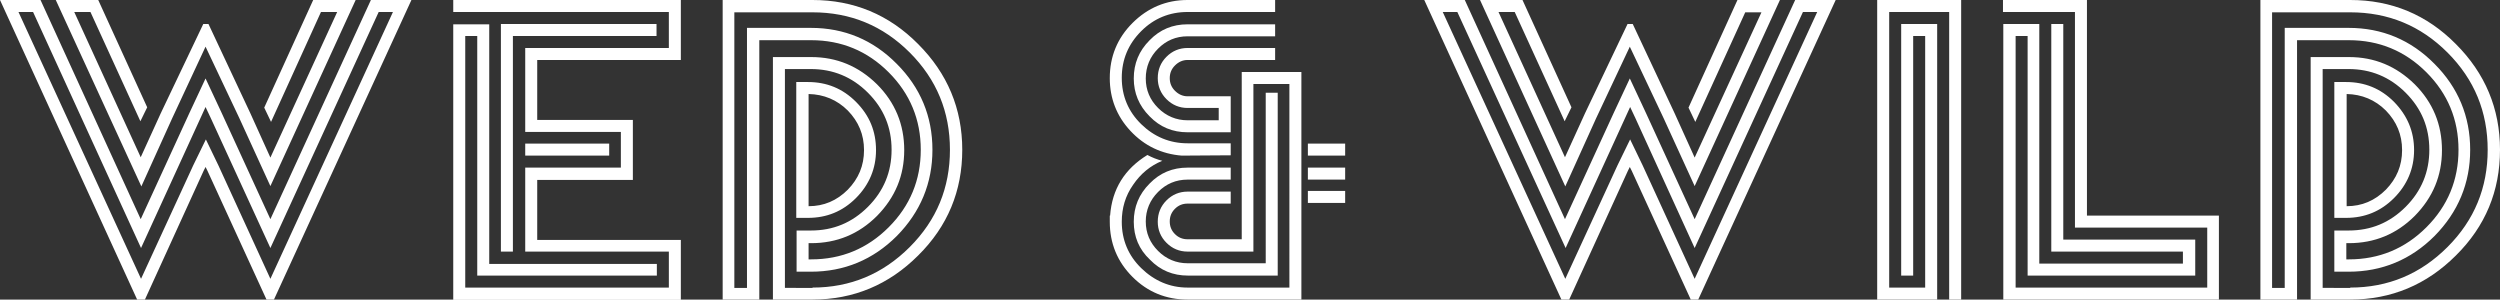
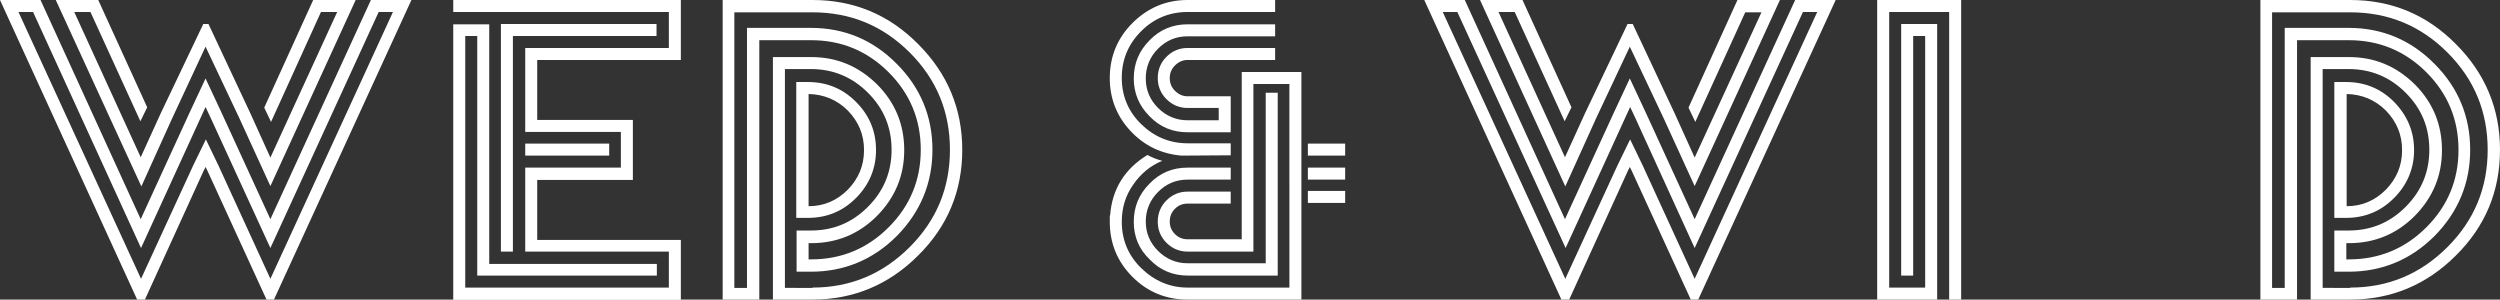
<svg xmlns="http://www.w3.org/2000/svg" version="1.1" id="Layer_1" x="0px" y="0px" width="771.1px" height="92.4px" viewBox="0 0 771.1 92.4" style="enable-background:new 0 0 771.1 92.4;" xml:space="preserve">
  <rect x="0" y="0" width="771.1" height="92.4" fill="#333333" stroke="none" />
  <style type="text/css">
	.st0{fill:#FFFFFF;}
</style>
  <g>
    <path class="st0" d="M126.9,0L84.5,92.4h-2.3L64,52.7l-0.6-1.2l-0.6,1.2L44.7,92.4h-2.4L0,0h12.5l30.9,67.6l15-32.7l5-10.7l5,10.7   l15,32.7l31-67.6H126.9z M83.4,76.5L65,36.4L63.4,33l-1.6,3.5l-18.3,40L10.2,3.7H5.7l37.8,82.3l16.1-35l3.9-8l3.9,8.1l16,34.9   l37.8-82.3h-4.4L83.4,76.5z M109.7,0L83.4,57.4l-9.6-21l-10.4-22L53.1,36.5l-9.5,21L17.2,0h13.1l15.1,33.1l-2.1,4.3L27.9,3.7h-5   l20.5,44.8l6.2-13.6L62.7,7.4h1.6l12.9,27.5l6.2,13.7L104,3.7h-5L83.6,37.6l-2.1-4.4L96.6,0H109.7z" />
    <path class="st0" d="M210,0v18.5h-44.3V37h29.5v18.5h-29.5v18.5H210v18.5h-70.2v-85h11.1v73.9h51.7V85h-55.4V11.1h-3.7v77.6h62.8   V77.6H162V51.7h29.5V40.7H162V14.8h44.3V3.7h-66.5V0H210z M158.2,77.6h-3.7V7.4h48v3.7h-44.3V77.6z M162,44.3h25.9v3.7H162V44.3z" />
    <path class="st0" d="M250.6,0c12.7,0,23.6,4.5,32.6,13.6c9,9,13.6,19.9,13.6,32.6c0,12.7-4.5,23.6-13.6,32.6   c-9,9-19.9,13.6-32.6,13.6h-12.2V17.6h11.8c7.9,0,14.6,2.8,20.3,8.4c5.6,5.6,8.4,12.4,8.4,20.3c0,7.9-2.8,14.6-8.4,20.3   c-5.6,5.6-12.4,8.4-20.3,8.4h-0.8V80h0.8c9.3,0,17.3-3.3,23.9-9.9c6.6-6.6,9.9-14.6,9.9-23.9c0-9.3-3.3-17.3-9.9-23.9   c-6.6-6.6-14.6-9.9-23.9-9.9h-16v80h-11.3V0H250.6z M250.6,88.7c11.7,0,21.7-4.2,30-12.5c8.3-8.3,12.4-18.3,12.4-30   c0-11.7-4.1-21.7-12.4-30c-8.3-8.3-18.3-12.4-30-12.4h-24.1v85h3.9V8.6h19.7c10.3,0,19.2,3.7,26.5,11.1c7.3,7.3,11,16.2,11,26.5   c0,10.3-3.7,19.2-11,26.6c-7.3,7.3-16.2,11-26.5,11h-4.4V71.1h4.4c6.9,0,12.7-2.4,17.6-7.3c4.9-4.9,7.3-10.8,7.3-17.6   c0-6.9-2.4-12.7-7.3-17.6c-4.9-4.9-10.8-7.3-17.6-7.3h-8v67.5H250.6z M270.2,46.3c0,5.7-2.1,10.7-6.2,14.8c-4.1,4.1-9,6.1-14.8,6.1   h-3.6V25.3h3.6c5.8,0,10.7,2,14.8,6.1C268.2,35.6,270.2,40.5,270.2,46.3z M249.4,63.6c4.7,0,8.7-1.7,12.1-5.1c3.3-3.4,5-7.4,5-12.2   c0-4.8-1.7-8.8-5-12.2c-3.3-3.3-7.4-5-12.1-5.1V63.6z" />
    <path class="st0" d="M364.5,48c-6.2-0.5-11.5-3-15.8-7.6c-4.3-4.6-6.4-10.1-6.4-16.3c0-6.6,2.3-12.3,7-17c4.7-4.7,10.4-7.1,17-7.1   h27v3.7h-27c-5.6,0-10.4,2-14.3,5.9c-4,4-6,8.8-6,14.4c0,5.6,2,10.4,6,14.3c4,3.9,8.8,5.9,14.3,5.9h13.3v3.7L364.5,48L364.5,48z    M382.9,22.2h18.5v70.2h-35.1c-6.6,0-12.3-2.3-17-7c-4.7-4.7-7-10.4-7-17v-1.9h0.1c0.6-8.2,4.5-14.4,11.5-18.7   c1.5,0.8,3,1.4,4.6,1.8c-3.7,1.5-6.7,4-9,7.4c-2.4,3.4-3.5,7.2-3.5,11.4c0,5.6,2,10.4,6,14.3s8.8,6,14.3,6h31.4V25.9h-11.1v51.7   h-20.3c-2.5,0-4.7-0.9-6.5-2.7c-1.8-1.8-2.7-4-2.7-6.5c0-2.6,0.9-4.8,2.7-6.6c1.8-1.8,4-2.7,6.5-2.7h13.3v3.7h-13.3   c-1.5,0-2.8,0.5-3.9,1.6c-1.1,1.1-1.6,2.4-1.6,3.9c0,1.5,0.5,2.8,1.6,3.9c1.1,1.1,2.4,1.6,3.9,1.6h16.7V22.2z M375.9,37v-3.7h-9.6   c-2.5,0-4.7-0.9-6.5-2.7c-1.8-1.8-2.7-4-2.7-6.5c0-2.6,0.9-4.8,2.7-6.6c1.8-1.8,4-2.7,6.5-2.7h27v3.7h-27c-1.5,0-2.8,0.6-3.9,1.7   c-1.1,1.1-1.6,2.4-1.6,3.9c0,1.5,0.5,2.8,1.6,3.9c1.1,1.1,2.4,1.7,3.9,1.7h13.3v11.1h-13.3c-4.6,0-8.5-1.6-11.7-4.9   c-3.3-3.3-4.9-7.2-4.9-11.7c0-4.6,1.6-8.5,4.9-11.8c3.2-3.3,7.1-4.9,11.7-4.9h27v3.7h-27c-3.6,0-6.6,1.3-9.1,3.8   c-2.5,2.5-3.8,5.6-3.8,9.2c0,3.6,1.3,6.6,3.8,9.1c2.5,2.5,5.6,3.8,9.1,3.8H375.9z M349.7,68.4c0-4.6,1.6-8.5,4.9-11.8   c3.2-3.3,7.1-4.9,11.7-4.9h13.3v3.7h-13.3c-3.6,0-6.6,1.3-9.1,3.8c-2.5,2.5-3.8,5.6-3.8,9.1c0,3.6,1.3,6.6,3.8,9.1   c2.5,2.5,5.6,3.8,9.1,3.8h24.1V28.6h3.7V85h-27.7c-4.6,0-8.5-1.6-11.7-4.9C351.3,76.9,349.7,73,349.7,68.4z M403.4,44.3h11.5v3.7   h-11.5V44.3z M403.4,51.7h11.5v3.7h-11.5V51.7z M403.4,58.9h11.5v3.7h-11.5V58.9z" />
    <path class="st0" d="M566.2,0l-42.4,92.4h-2.3l-18.2-39.7l-0.6-1.2l-0.6,1.2L484,92.4h-2.4L439.3,0h12.5l30.9,67.6l15-32.7l5-10.7   l5,10.7l15,32.7l31-67.6H566.2z M522.7,76.5l-18.3-40.1l-1.6-3.4l-1.6,3.5l-18.3,40L449.5,3.7H445l37.8,82.3l16.1-35l3.9-8l3.9,8.1   l16,34.9l37.8-82.3h-4.4L522.7,76.5z M549,0l-26.3,57.4l-9.6-21l-10.4-22l-10.4,22.1l-9.5,21L456.5,0h13.1l15.1,33.1l-2.1,4.3   L467.2,3.7h-5l20.5,44.8l6.2-13.6L502,7.4h1.6l12.9,27.5l6.2,13.7l20.6-44.8h-5l-15.4,33.8l-2.1-4.4L535.9,0H549z" />
    <path class="st0" d="M604.9,0v92.4h-3.7V3.7h-18.5v85h11.1V11.1h-3.7V85h-3.7V7.4h11.1v85h-18.5V0H604.9z" />
-     <path class="st0" d="M643.7,0v66.5h40.7v25.9h-66.5v-85h11.1v73.9h44.3v-3.7h-40.6V7.4h3.7v66.5h40.7V85h-51.7V11.1h-3.7v77.6h59.1   V70.2H640V3.7h-22.2V0H643.7z" />
    <path class="st0" d="M724.9,0c12.7,0,23.6,4.5,32.6,13.6c9,9,13.6,19.9,13.6,32.6c0,12.7-4.5,23.6-13.6,32.6   c-9,9-19.9,13.6-32.6,13.6h-12.2V17.6h11.8c7.9,0,14.6,2.8,20.3,8.4c5.6,5.6,8.4,12.4,8.4,20.3c0,7.9-2.8,14.6-8.4,20.3   c-5.6,5.6-12.4,8.4-20.3,8.4h-0.8V80h0.8c9.3,0,17.3-3.3,23.9-9.9c6.6-6.6,9.9-14.6,9.9-23.9c0-9.3-3.3-17.3-9.9-23.9   c-6.6-6.6-14.6-9.9-23.9-9.9h-16v80h-11.3V0H724.9z M724.9,88.7c11.7,0,21.7-4.2,30-12.5c8.3-8.3,12.4-18.3,12.4-30   c0-11.7-4.1-21.7-12.4-30c-8.3-8.3-18.3-12.4-30-12.4h-24.1v85h3.9V8.6h19.7c10.3,0,19.2,3.7,26.5,11.1c7.3,7.3,11,16.2,11,26.5   c0,10.3-3.7,19.2-11,26.6c-7.3,7.3-16.2,11-26.5,11H720V71.1h4.4c6.9,0,12.7-2.4,17.6-7.3c4.9-4.9,7.3-10.8,7.3-17.6   c0-6.9-2.4-12.7-7.3-17.6s-10.8-7.3-17.6-7.3h-8v67.5H724.9z M744.6,46.3c0,5.7-2.1,10.7-6.2,14.8c-4.1,4.1-9,6.1-14.8,6.1H720   V25.3h3.6c5.8,0,10.7,2,14.8,6.1C742.5,35.6,744.6,40.5,744.6,46.3z M723.8,63.6c4.7,0,8.7-1.7,12.1-5.1c3.3-3.4,5-7.4,5-12.2   c0-4.8-1.7-8.8-5-12.2c-3.3-3.3-7.4-5-12.1-5.1V63.6z" />
  </g>
</svg>